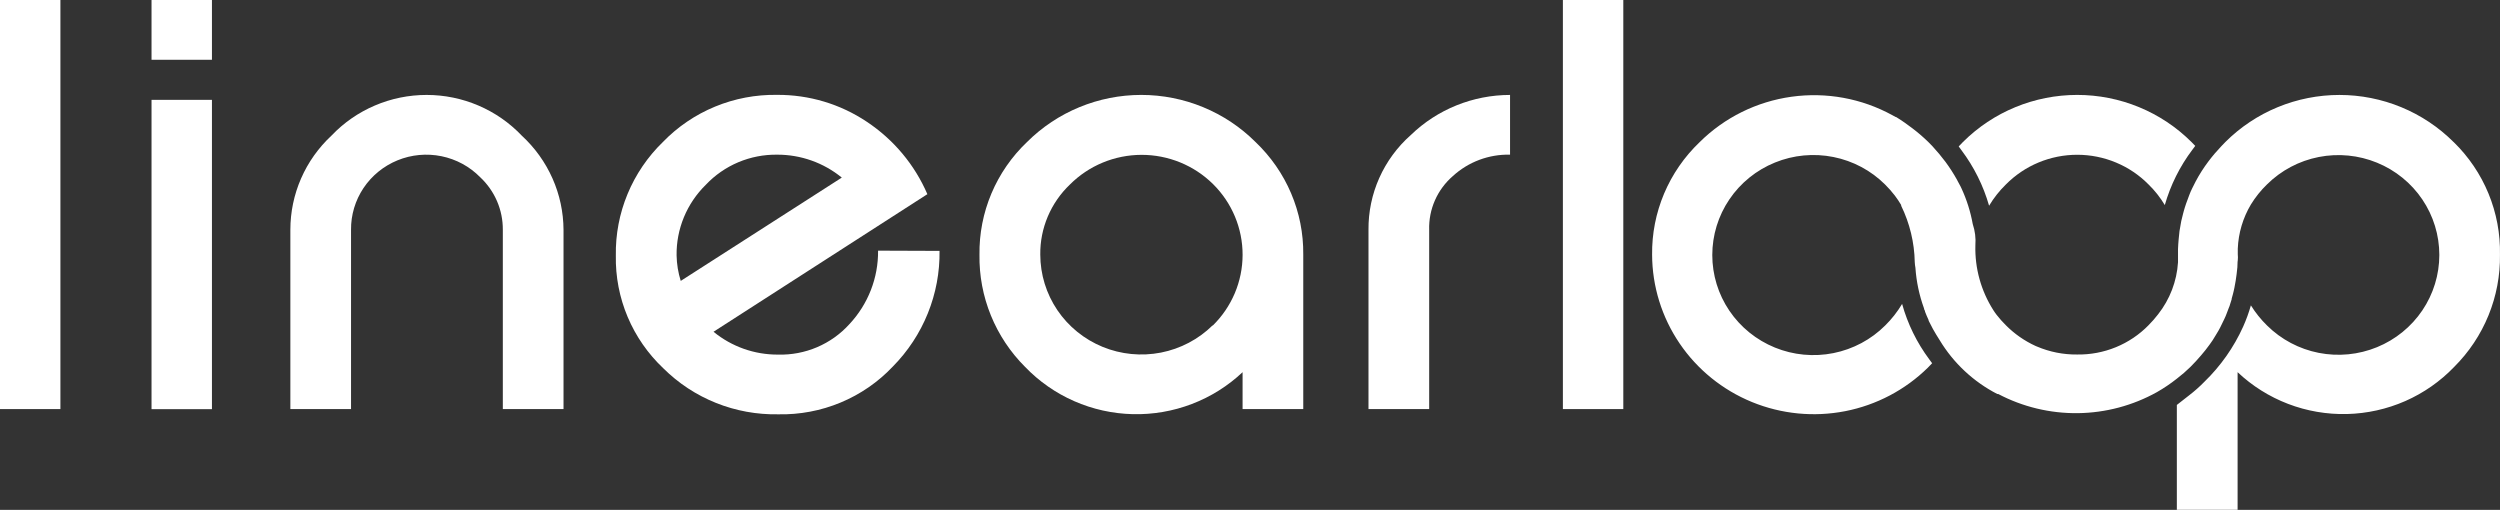
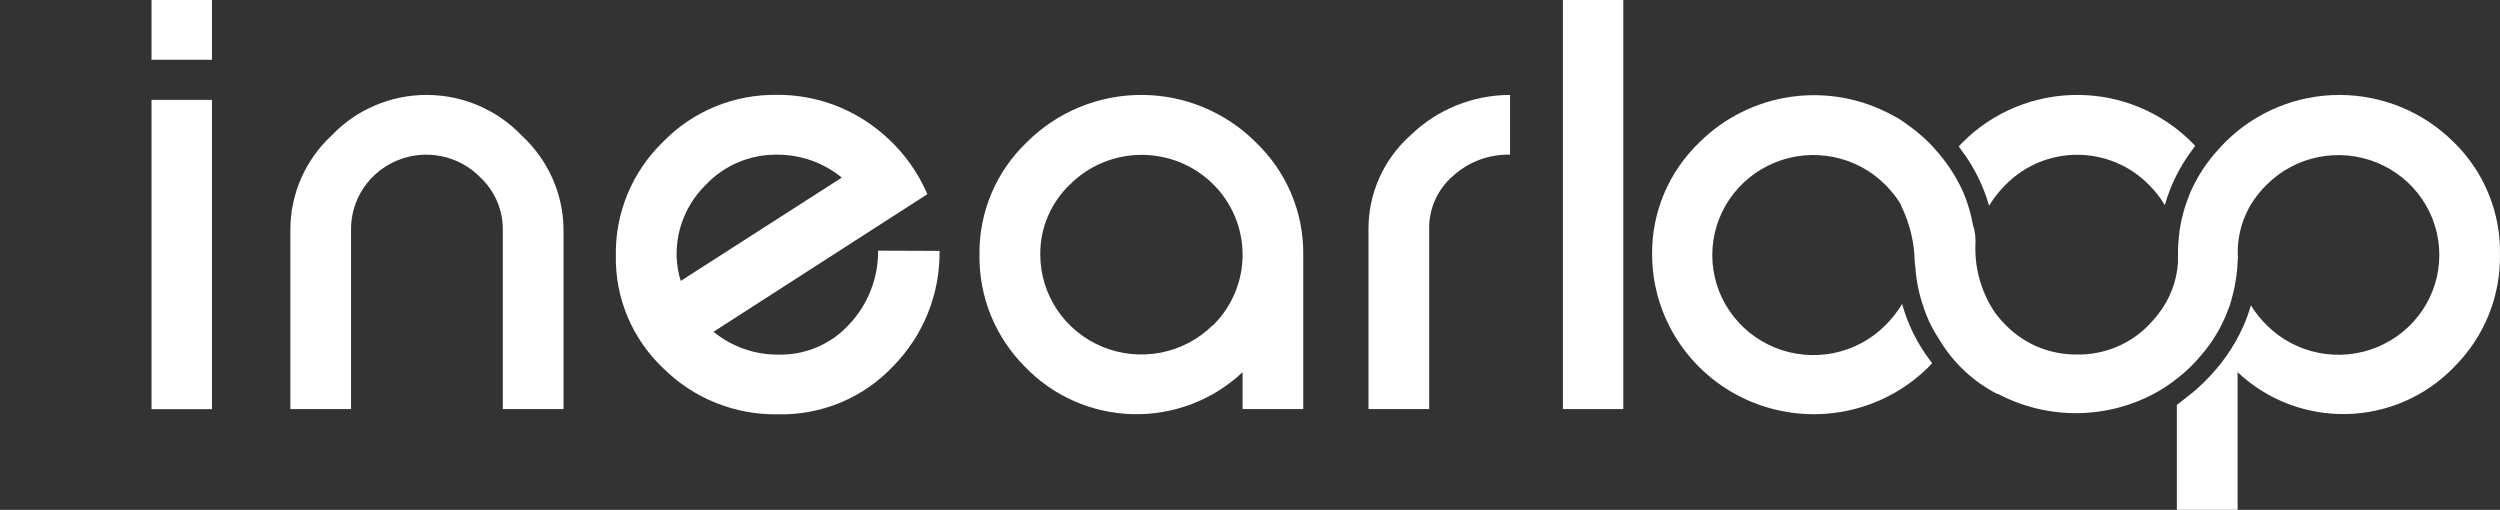
<svg xmlns="http://www.w3.org/2000/svg" width="152" height="31" viewBox="0 0 152 31" fill="none">
  <rect x="0" y="0" width="152" height="31" fill="#333333" stroke="none" />
  <g clip-path="url(#clip0_607_2718)">
-     <path d="M0 0V24.872H3.673V0H0Z" fill="white" />
    <path d="M9.213 0V3.634H12.886V0H9.213ZM9.213 6.071V24.877H12.886V6.071H9.213Z" fill="white" />
    <path d="M31.722 8.245C30.98 7.464 30.083 6.842 29.089 6.417C28.094 5.991 27.022 5.772 25.938 5.772C24.854 5.772 23.782 5.991 22.787 6.417C21.793 6.842 20.896 7.464 20.154 8.245C19.364 8.98 18.735 9.866 18.305 10.851C17.875 11.835 17.654 12.897 17.654 13.969V24.872H21.343V13.973C21.334 13.069 21.599 12.184 22.103 11.43C22.608 10.677 23.329 10.09 24.173 9.746C25.018 9.401 25.947 9.315 26.842 9.498C27.736 9.681 28.555 10.124 29.192 10.772C29.632 11.183 29.982 11.68 30.219 12.23C30.456 12.781 30.576 13.374 30.572 13.973V24.872H34.262V13.973C34.257 12.897 34.029 11.834 33.592 10.849C33.155 9.864 32.519 8.978 31.722 8.245Z" fill="white" />
    <path d="M53.387 15.24C53.404 16.895 52.78 18.494 51.644 19.708C51.1 20.311 50.429 20.789 49.679 21.109C48.929 21.429 48.118 21.583 47.301 21.56C45.87 21.567 44.483 21.075 43.382 20.171L56.384 11.806C55.613 10.017 54.334 8.487 52.702 7.403C51.092 6.325 49.189 5.755 47.244 5.768C45.951 5.747 44.667 5.99 43.473 6.483C42.279 6.976 41.201 7.707 40.306 8.632C39.38 9.53 38.648 10.606 38.156 11.793C37.663 12.981 37.421 14.255 37.443 15.538C37.419 16.817 37.663 18.088 38.161 19.269C38.659 20.45 39.399 21.515 40.335 22.398C41.248 23.305 42.337 24.02 43.537 24.5C44.736 24.98 46.021 25.214 47.315 25.19C48.618 25.218 49.912 24.974 51.113 24.473C52.315 23.973 53.395 23.227 54.285 22.285C55.203 21.355 55.926 20.256 56.413 19.049C56.9 17.843 57.142 16.553 57.124 15.254L53.387 15.24ZM41.137 15.534C41.125 14.736 41.277 13.943 41.583 13.203C41.889 12.464 42.343 11.793 42.918 11.231C43.471 10.645 44.143 10.179 44.89 9.864C45.636 9.55 46.441 9.393 47.252 9.404C48.686 9.4 50.076 9.894 51.181 10.798L41.389 17.079C41.232 16.578 41.148 16.058 41.137 15.534Z" fill="white" />
    <path d="M76.334 8.634C75.425 7.727 74.343 7.007 73.151 6.516C71.959 6.024 70.68 5.771 69.389 5.771C68.098 5.771 66.82 6.024 65.627 6.516C64.436 7.007 63.354 7.727 62.444 8.634C61.514 9.519 60.777 10.584 60.279 11.763C59.782 12.942 59.534 14.209 59.552 15.487C59.532 16.75 59.767 18.004 60.244 19.176C60.721 20.347 61.429 21.413 62.328 22.31C63.175 23.191 64.188 23.897 65.311 24.39C66.434 24.883 67.644 25.151 68.872 25.181C70.1 25.211 71.321 25 72.467 24.562C73.613 24.125 74.66 23.467 75.549 22.629V24.873H79.238V15.47C79.251 14.195 79 12.931 78.5 11.755C78.001 10.58 77.263 9.518 76.334 8.635L76.334 8.634ZM73.727 19.782C72.868 20.629 71.774 21.205 70.584 21.438C69.393 21.67 68.16 21.549 67.04 21.09C65.919 20.63 64.961 19.852 64.286 18.855C63.612 17.857 63.251 16.684 63.249 15.483C63.239 14.688 63.395 13.899 63.705 13.165C64.016 12.431 64.475 11.767 65.054 11.216C65.623 10.647 66.299 10.195 67.045 9.886C67.791 9.577 68.591 9.417 69.399 9.415C70.207 9.413 71.008 9.569 71.755 9.874C72.502 10.179 73.181 10.628 73.753 11.193C74.325 11.759 74.778 12.431 75.086 13.17C75.394 13.909 75.552 14.702 75.55 15.501C75.548 16.301 75.386 17.093 75.074 17.831C74.761 18.568 74.305 19.238 73.73 19.8L73.727 19.782Z" fill="white" />
    <path d="M85.778 8.209C84.959 8.933 84.306 9.822 83.862 10.816C83.418 11.81 83.194 12.886 83.204 13.973V24.872H86.894V13.973C86.876 13.357 86.995 12.744 87.245 12.178C87.494 11.613 87.867 11.109 88.336 10.703C89.28 9.84 90.526 9.374 91.811 9.403V5.772C89.556 5.774 87.39 6.648 85.778 8.209Z" fill="white" />
    <path d="M95.024 0V24.872H98.697V0H95.024Z" fill="white" />
    <path d="M120.937 12.509C121.219 12.036 121.562 11.602 121.957 11.217C122.522 10.645 123.197 10.19 123.942 9.88C124.687 9.57 125.487 9.41 126.295 9.41C127.103 9.41 127.903 9.57 128.648 9.88C129.393 10.19 130.068 10.645 130.633 11.217C131.015 11.59 131.347 12.011 131.62 12.468C131.967 11.254 132.535 10.114 133.297 9.103L133.471 8.87L133.239 8.633C132.33 7.726 131.248 7.006 130.056 6.515C128.864 6.024 127.586 5.771 126.294 5.771C125.003 5.771 123.725 6.024 122.533 6.515C121.341 7.006 120.259 7.726 119.349 8.633C119.258 8.723 119.172 8.813 119.089 8.903L119.262 9.14C120.022 10.153 120.59 11.295 120.937 12.509Z" fill="white" />
    <path d="M149.176 8.634C148.268 7.728 147.188 7.008 145.997 6.517C144.806 6.026 143.529 5.773 142.239 5.773C140.95 5.773 139.672 6.026 138.482 6.517C137.291 7.008 136.211 7.728 135.303 8.634C135.224 8.712 135.146 8.794 135.071 8.875C134.787 9.171 134.52 9.484 134.274 9.811C133.981 10.199 133.72 10.609 133.493 11.038C133.419 11.177 133.353 11.32 133.287 11.447C133.22 11.58 133.161 11.717 133.109 11.856C133.043 12.032 132.977 12.204 132.915 12.38C132.852 12.555 132.828 12.654 132.786 12.789C132.775 12.85 132.758 12.91 132.737 12.969L132.622 13.434C132.612 13.521 132.597 13.607 132.576 13.692C132.564 13.782 132.53 13.925 132.514 14.048C132.498 14.171 132.473 14.396 132.46 14.571C132.448 14.747 132.427 14.947 132.423 15.14V15.945C132.351 17.096 131.929 18.199 131.213 19.109C131.033 19.343 130.838 19.565 130.63 19.775C130.068 20.35 129.392 20.804 128.645 21.11C127.899 21.416 127.096 21.567 126.288 21.554C125.452 21.563 124.623 21.399 123.854 21.072L123.764 21.035C123.09 20.727 122.478 20.3 121.958 19.776C121.755 19.576 121.566 19.363 121.392 19.139C121.322 19.052 121.26 18.955 121.194 18.856C120.445 17.678 120.065 16.307 120.103 14.916C120.137 14.477 120.082 14.037 119.942 13.62C119.807 12.871 119.577 12.141 119.256 11.449C119.256 11.449 119.182 11.281 119.025 11.008L118.988 10.934C118.778 10.556 118.543 10.191 118.286 9.842C118.038 9.512 117.773 9.194 117.492 8.89C117.41 8.8 117.323 8.714 117.232 8.624C116.932 8.333 116.615 8.06 116.282 7.807C116.133 7.692 115.98 7.578 115.819 7.467C115.658 7.357 115.488 7.238 115.31 7.132L115.273 7.112H115.251C115.189 7.072 115.124 7.037 115.057 7.005C113.19 5.981 111.036 5.587 108.922 5.882C106.808 6.177 104.848 7.145 103.34 8.641C102.411 9.527 101.675 10.592 101.177 11.771C100.68 12.95 100.432 14.216 100.448 15.494C100.456 17.412 101.037 19.286 102.118 20.878C103.199 22.471 104.732 23.712 106.523 24.445C108.315 25.178 110.286 25.371 112.188 24.999C114.09 24.627 115.839 23.706 117.214 22.354C117.305 22.264 117.391 22.174 117.474 22.084L117.301 21.85C116.545 20.836 115.985 19.693 115.648 18.478C115.363 18.957 115.018 19.398 114.619 19.79C113.762 20.646 112.667 21.23 111.473 21.469C110.279 21.708 109.04 21.591 107.914 21.132C106.787 20.673 105.824 19.894 105.146 18.892C104.468 17.891 104.107 16.713 104.107 15.507C104.107 14.302 104.468 13.124 105.146 12.123C105.824 11.121 106.787 10.341 107.914 9.883C109.04 9.424 110.279 9.307 111.473 9.546C112.667 9.785 113.762 10.369 114.619 11.225C114.83 11.434 115.026 11.657 115.206 11.891C115.345 12.075 115.473 12.266 115.591 12.463V12.509C116.113 13.579 116.395 14.749 116.417 15.938C116.422 16.053 116.436 16.168 116.458 16.282C116.515 17.119 116.689 17.944 116.975 18.734C116.982 18.797 117.005 18.858 117.041 18.91V18.947C117.107 19.118 117.181 19.294 117.26 19.462C117.258 19.473 117.258 19.484 117.26 19.495C117.343 19.664 117.429 19.832 117.52 19.998C117.649 20.231 117.789 20.46 117.934 20.685C118.772 22.074 119.983 23.206 121.433 23.955H121.491C122.98 24.739 124.645 25.14 126.331 25.12C128.018 25.1 129.672 24.66 131.142 23.841C131.566 23.599 131.97 23.326 132.353 23.023C132.643 22.802 132.919 22.563 133.179 22.308C133.294 22.194 133.406 22.079 133.513 21.96C133.621 21.842 133.728 21.724 133.827 21.605C134.013 21.396 134.183 21.171 134.344 20.951C134.475 20.775 134.595 20.593 134.703 20.403C134.765 20.309 134.823 20.21 134.881 20.108C134.939 20.006 135.025 19.847 135.091 19.7C135.157 19.552 135.191 19.503 135.236 19.401C135.295 19.281 135.347 19.158 135.392 19.033C135.436 18.933 135.475 18.83 135.508 18.726C135.547 18.643 135.577 18.557 135.599 18.469C135.632 18.379 135.66 18.288 135.686 18.194C135.687 18.182 135.687 18.17 135.686 18.158C135.714 18.059 135.739 17.97 135.764 17.876C135.789 17.782 135.793 17.741 135.813 17.675C135.831 17.611 135.845 17.546 135.855 17.479C135.884 17.34 135.908 17.202 135.929 17.07C135.949 16.939 135.974 16.793 135.987 16.661C135.999 16.53 136.02 16.379 136.032 16.252C136.045 16.125 136.032 15.962 136.057 15.819C136.069 15.701 136.069 15.582 136.057 15.463V15.116C136.095 14.171 136.369 13.249 136.854 12.434C137.129 11.986 137.459 11.574 137.838 11.208C138.696 10.359 139.789 9.78 140.979 9.546C142.169 9.312 143.403 9.432 144.524 9.892C145.645 10.351 146.603 11.129 147.277 12.127C147.951 13.126 148.311 14.299 148.311 15.5C148.311 16.701 147.951 17.874 147.277 18.873C146.603 19.871 145.645 20.649 144.524 21.108C143.403 21.568 142.169 21.688 140.979 21.454C139.789 21.22 138.696 20.641 137.838 19.792C137.462 19.424 137.131 19.012 136.854 18.566C136.728 19.008 136.571 19.441 136.383 19.861C135.816 21.117 135.015 22.256 134.021 23.218C133.734 23.512 133.426 23.785 133.1 24.035L132.352 24.62V30.995H136.046V22.628C136.931 23.464 137.974 24.119 139.115 24.556C140.256 24.993 141.473 25.202 142.696 25.173C143.919 25.143 145.124 24.875 146.243 24.384C147.361 23.892 148.37 23.187 149.213 22.309C150.113 21.413 150.823 20.347 151.301 19.174C151.78 18.002 152.016 16.747 151.998 15.483C152.023 14.211 151.786 12.948 151.301 11.769C150.816 10.591 150.093 9.523 149.176 8.631V8.634Z" fill="white" />
  </g>
  <defs>
    <clipPath id="clip0_607_2718">
      <rect width="152" height="31" fill="white" />
    </clipPath>
  </defs>
</svg>